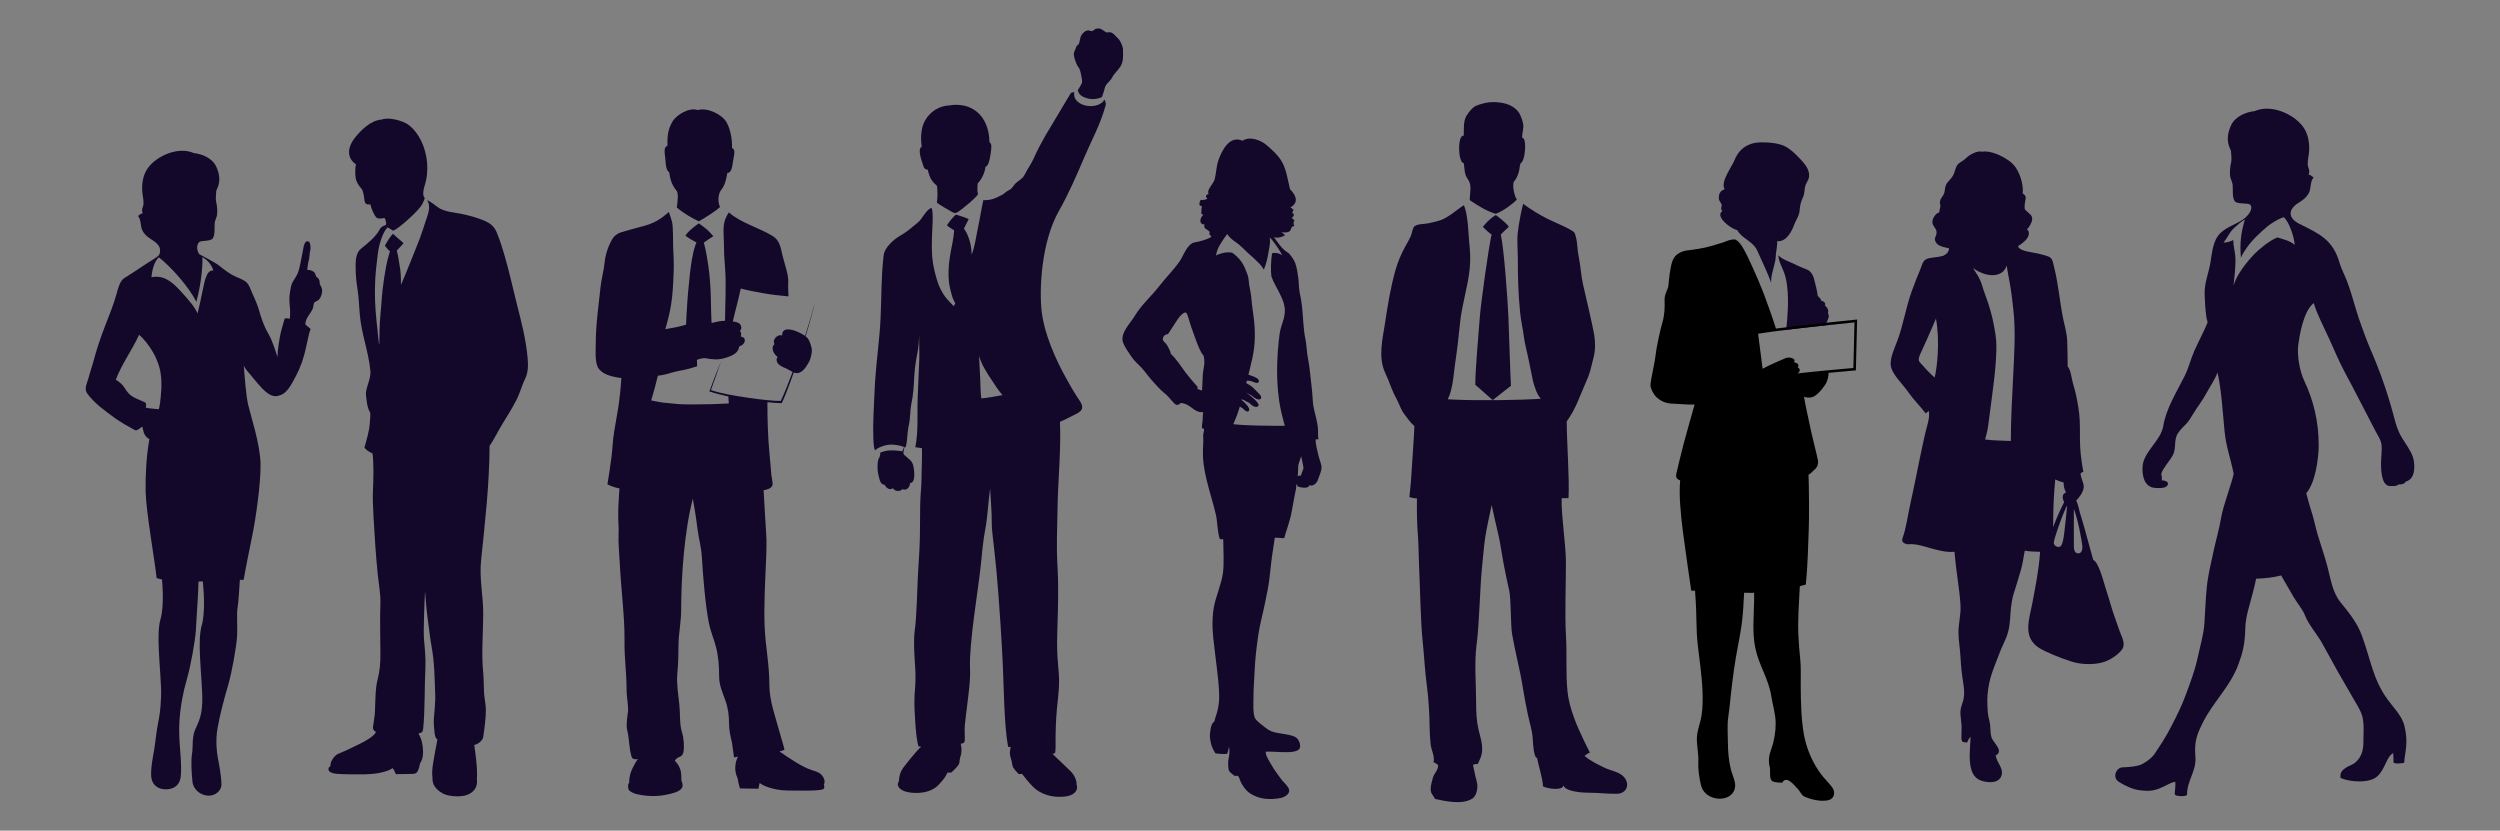
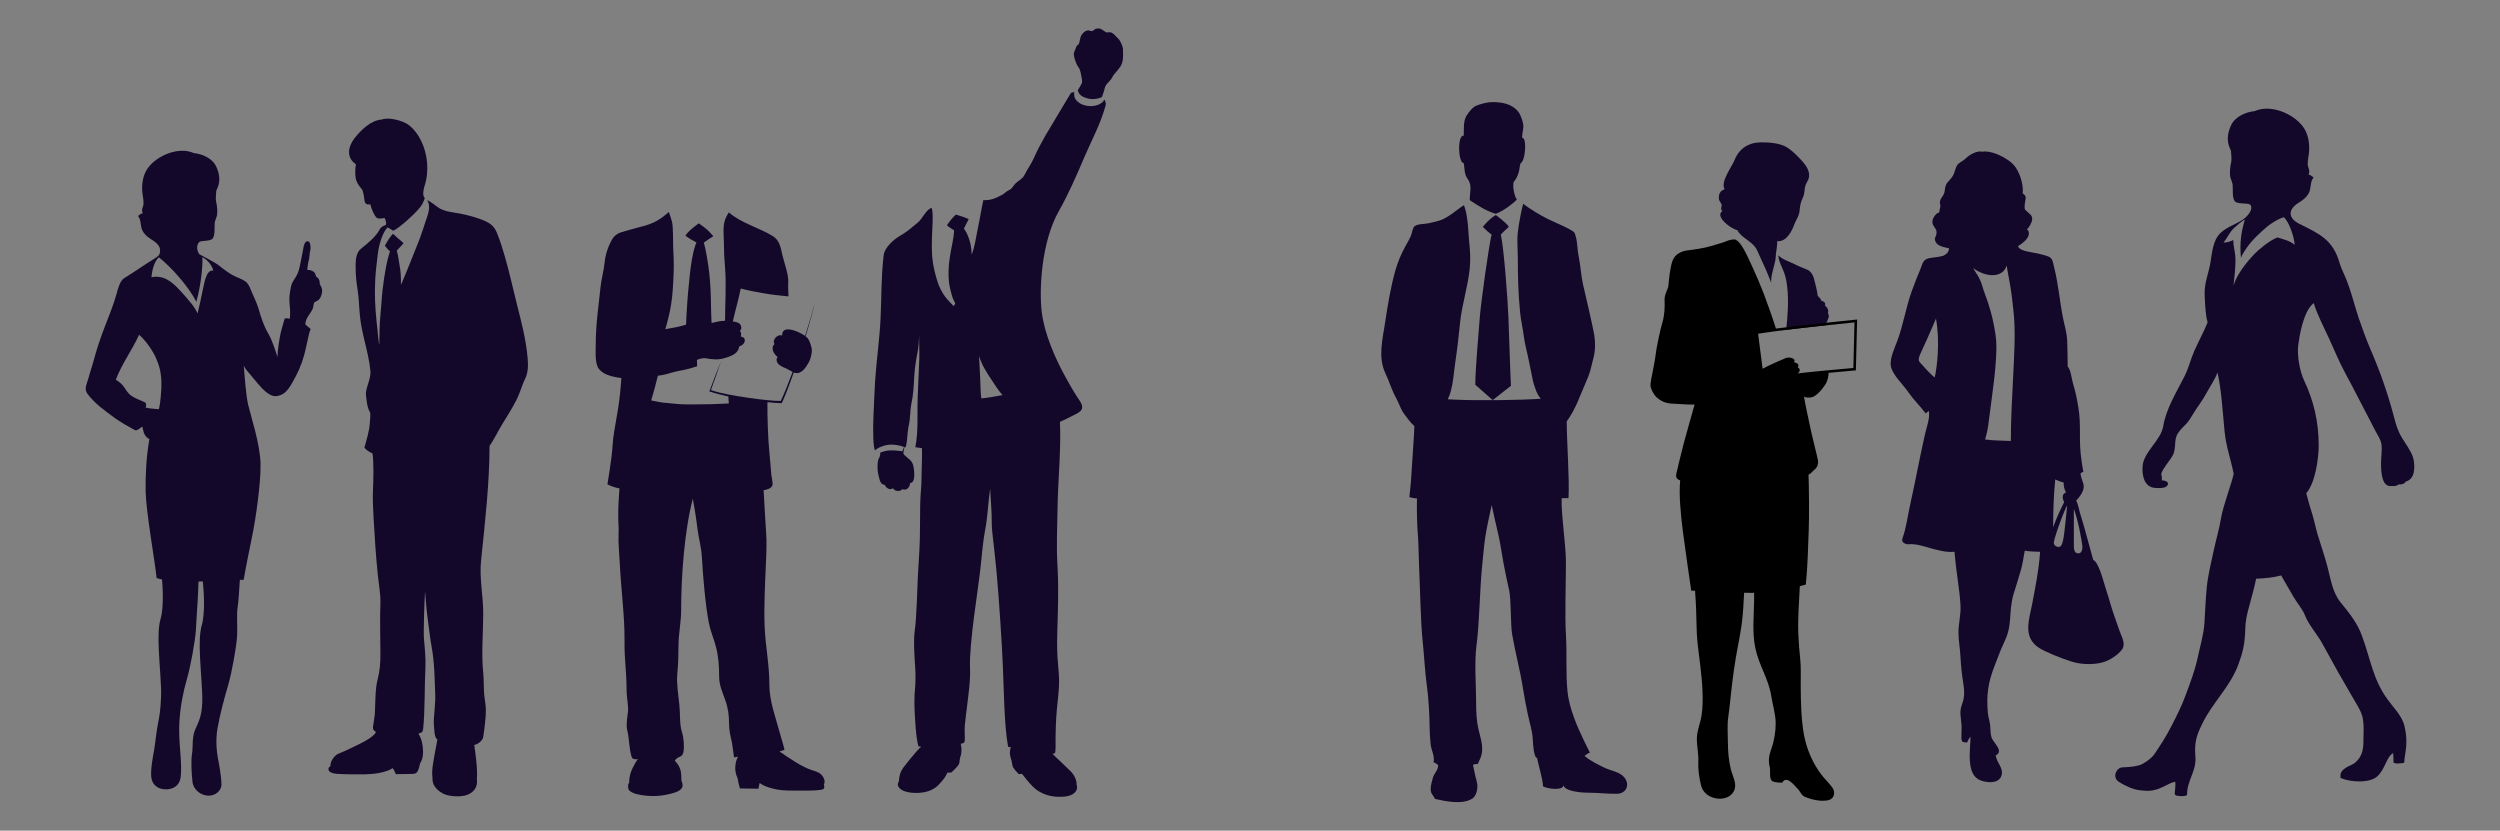
<svg xmlns="http://www.w3.org/2000/svg" id="Capa_1" x="0px" y="0px" viewBox="0 0 483.229 160.556" style="enable-background:new 0 0 483.229 160.556;" xml:space="preserve">
  <rect x="0" y="0" width="483.229" height="160.556" fill="#808080" stroke="none" />
  <style type="text/css">	.st0{fill:#14082A;}	.st1{fill:#F0F0F0;}</style>
  <g>
    <g>
      <path class="st0" d="M466.374,88.279c-0.442-1.252-1.402-2.512-2.115-3.693   c-0.816-1.347-1.148-2.565-1.532-4.034c-1.195-4.549-2.681-8.745-4.494-12.942   c-0.835-1.937-1.631-4.148-2.318-6.137c-0.647-1.878-1.68-6.044-2.785-8.373   c-0.235-0.493-0.751-1.712-0.894-2.227c-1.283-4.554-3.902-5.669-7.826-7.63   c-2.054-1.026-2.237-2.643-0.277-3.933c0.848-0.56,1.559-0.977,2.105-1.925   c0.551-0.958,0.229-2.286,0.961-3.075c-0.306-0.191-0.539-0.506-0.974-0.576   c0.387-0.876-0.157-1.189-0.162-2.047c-0.005-0.873,0.242-1.706,0.279-2.623   c0.064-1.596-0.22-3.213-1.154-4.521c-1.798-2.515-6.23-4.476-9.368-3.071   c-1.527,0.154-3.771,0.954-4.598,2.791c-0.823,1.835-0.803,3.318,0.005,4.871   c0.037,0.666,0.158,1.657,0.052,2.14c-0.171,0.785-0.311,1.725-0.227,2.622   c0.084,0.885,0.462,1.136,0.509,2.003c0.047,0.88-0.089,2.225,0.359,2.942   c0.444,0.718,2.634,0.315,3.03,0.746c0.676,0.74-0.445,2.064-0.944,2.489   c-1.456,1.239-3.361,1.588-4.811,2.964c-1.456,1.379-1.611,3.759-1.935,5.694   c-0.361,2.19-1.238,4.023-1.117,6.353c0.063,1.237,0.147,4.049,0.578,5.202   c-0.578,1.501-1.895,3.976-2.548,5.461c-0.723,1.645-1.123,3.382-1.922,4.975   c-1.517,3.021-3.581,6.302-4.108,9.621c-0.442,2.783-3.795,4.972-4,7.77   c-0.114,1.582,0.197,3.717,1.999,4.135c0.559,0.129,2.145,0.183,2.614-0.224   c0.766-0.667-0.027-1.188-0.899-1.17c0.052-0.414,0-0.777-0.106-1.27   c0.373-1.194,1.554-2.355,2.207-3.544c0.795-1.447,0.123-2.993,1.055-4.349   c0.604-0.878,0.958-1.094,1.657-1.863c0.446-0.493,0.834-1.143,1.157-1.682   c0.888-1.479,1.928-2.761,2.71-4.245c0.604-1.145,1.735-2.768,2.079-3.908   c0.743,3.044,1.057,8.17,1.366,11.285c0.317,3.209,1.169,5.273,1.772,8.317   c-0.509,2.219-2.056,6.225-2.416,8.42c-0.349,2.134-0.944,4.078-1.406,6.208   c-0.504,2.331-1.129,4.864-1.368,7.181c-0.241,2.37-0.312,4.633-0.465,7.008   c-0.149,2.295-0.835,4.473-1.32,6.763c-0.529,2.488-1.45,4.836-2.32,7.21   c-0.773,2.12-1.698,3.924-2.701,5.887c-1.046,2.044-2.078,3.642-3.339,5.511   c-0.42,0.624-1.316,1.346-2.369,1.917c-0.663,0.359-2.052,0.567-3.786,0.62   c-1.186,0.026-2.069,1.93-0.71,2.802c1.095,0.705,2.719,1.486,4.033,1.624   c1.355,0.14,1.991,0.217,3.225-0.14c0.597-0.174,1.501-0.609,1.972-0.845   c0.597-0.295,1.042-0.566,1.691-0.651c0.036,0.821-0.047,1.542-0.119,2.324   c-0.034,0.381,0.773,0.448,1.368,0.448c0.596,0,1.016-0.102,1.016-0.31   c0-2.737,1.843-4.546,1.614-7.281c-0.247-2.934,0.277-4.29,1.403-6.558   c2.041-4.105,5.31-6.978,6.911-11.319c0.863-2.347,1.268-3.983,1.33-7.004   c0.025-1.197,0.308-2.725,0.781-4.33c0.305-1.038,1.105-4.09,1.315-5.227   c1.893-0.053,3.366-0.259,4.839-0.622c0.429,0.794,1.211,2.071,2.421,4.193   c0.573,1.005,1.767,2.404,2.155,3.469c0.649,1.768,2.47,3.824,3.368,5.486   c2.147,3.959,3.845,6.969,6.135,10.87c0.652,1.112,1.505,2.424,1.715,3.692   c0.25,1.521,0.106,2.53,0.106,4.071c0,1.598-0.106,3.108-1.615,4.419   c-0.741,0.644-3.156,0.998-2.805,2.943c1.871,0.829,5.683,1.066,7.154-0.363   c1.556-1.511,1.684-3.685,3.017-4.454c0.029,0.457,0.066,1.169,0.066,1.756   c0,0.262,0.635,0.255,0.986,0.255c0.351,0,1.087-0.068,1.087-0.207   c-0.009-0.133,0.07-0.932,0.176-1.553c0.341-2.019,0.329-3.592-0.173-5.625   c-0.453-1.84-2.217-3.559-3.339-5.139c-2.742-3.862-3.145-7.559-4.882-12.271   c-0.819-2.226-2.269-4.142-4.095-6.36c-1.558-1.889-1.905-4.524-2.53-6.88   c-0.551-2.075-1.241-4.077-1.855-6.065c-0.342-1.103-0.71-2.878-1.048-3.99   c-0.311-1.02-0.685-2.121-1.193-4.159c1.742-1.911,2.403-6.739,2.403-9.247   c0-4.514-0.958-8.605-2.841-12.579c-0.833-1.759-1.38-4.905-1.105-6.885   c0.205-1.483,0.946-6.522,2.999-8.022c0.459,1.783,2.116,5.04,2.997,6.952   c1.031,2.239,1.913,4.435,3.087,6.592c1.99,3.659,3.849,7.429,5.819,11.152   c0.473,0.897,1.097,1.742,1.2,2.791c0.103,1.035-0.106,2.358-0.109,3.451   c-0.003,1.922,0.184,4.701,2.103,4.417c0.341,0.071,1.186-0.051,1.29-0.336   c0.262,0.13,1.183-0.027,1.37-0.518c0.314-0.052,0.84-0.309,1.182-0.827   C466.826,91.366,466.747,89.335,466.374,88.279z M440.21,45.892   c-1.616,0.608-3.724,2.465-4.367,3.121c-1.562,1.597-3.545,4.092-4.126,6.209   c0.066-0.931,0.523-3.863,0.341-5.819c-0.084-0.904-0.386-1.916-0.386-3.011   c-0.427,0.266-1.374,0.534-1.885,0.499c0.697-0.841,1.157-1.996,2.029-2.816   c0.604-0.566,1.42-1.256,2.108-1.675c-0.687,2.374-1.048,4.381-0.771,7.442   c0.25-0.687,0.766-1.419,1.117-1.936c0.527-0.778,1.255-1.595,1.927-2.253   c0.85-0.838,1.5-1.417,2.304-2.065c0.378-0.305,1.458-0.988,1.952-1.207   c0.089-0.04,0.629-0.319,0.995-0.4c0.939,0.842,1.923,3.472,2.108,5.346   C442.583,46.531,441.527,46.312,440.21,45.892z" />
      <path class="st0" d="M409.705,121.98c-0.552-1.594-1.128-3.132-1.619-4.74   c-0.385-1.26-0.744-2.583-1.164-3.809c-0.32-0.93-1.225-4.733-2.32-5.208   c-0.743-2.636-2.064-7.619-2.389-8.51c-0.321-0.889-0.45-2.095-0.902-2.952   c0.548-0.541,1.38-1.623,1.455-2.577c0.075-0.891-0.659-1.819-0.599-2.743   c0.24-0.046,0.337-0.237,0.53-0.237c-0.29-1.524-0.542-3.331-0.618-4.828   c-0.087-1.742-0.001-3.484-0.092-5.235c-0.081-1.566-0.36-3.161-0.679-4.666   c-0.186-0.88-0.413-1.631-0.651-2.478c-0.184-0.653-0.444-2.718-0.993-3.144   c0-1.427-0.042-3.659-0.096-5.055c-0.052-1.346-0.501-2.849-0.774-4.184   c-0.67-3.266-0.909-6.659-1.742-9.914c-0.16-0.619-0.254-1.55-0.752-1.919   c-0.471-0.348-1.642-0.567-2.246-0.743c-0.808-0.238-3.828-0.424-3.974-1.472   c1.107-0.686,2.58-1.827,1.92-3.078c-0.093-0.045-0.151-0.046-0.235-0.11   c0.46-0.45,0.958-1.284,1.028-1.905c0.099-0.898-0.539-1.113-1.046-1.645   c-0.469-0.492-0.328-0.16-0.413-0.834c-0.019-0.156,0.074-0.802,0.095-0.952   c0.101-0.705,0.363-1.178-0.465-1.644c0.229-1.737-0.635-4.329-1.757-5.548   c-0.618-0.674-1.418-1.156-2.202-1.588c-0.889-0.489-2.686-1.174-3.848-0.935   c-0.823-0.238-2.306,0.393-3.24,1.33c-0.507,0.508-1.281,0.741-1.649,1.337   c-0.331,0.534-0.446,1.406-0.775,1.952c-0.352,0.588-0.616,0.781-1.091,1.357   c-0.464,0.564-0.415,1.188-0.555,1.833c-0.166,0.773-0.728,1.047-0.871,1.81   c-0.059,0.319,0.092,0.603,0.077,0.931c-0.02,0.348-0.215,0.738-0.188,1.148   c-0.68,0.195-1.272,1.058-1.346,1.73c-0.102,0.937,0.781,1.292,0.803,2.099   c0.027,0.965-0.719,1.147-0.049,2.114c0.471,0.681,1.709,0.862,2.448,1.026   c0,0.761-0.582,1.189-1.067,1.428c-0.776,0.238-1.733,0.338-2.127,0.376   c-0.327,0.032-0.977,0.168-1.233,0.317c-0.712,0.414-0.784,1.156-1.09,1.881   c-0.594,1.416-1.149,2.821-1.671,4.261c-1.148,3.154-1.614,6.457-2.806,9.644   c-0.492,1.315-1.521,3.45-1.236,4.902c0.329,1.677,2.178,3.285,3.435,5.096   c0.965,1.384,1.986,2.334,3.291,4c0.243-0.202,0.349-0.291,0.611-0.468   c0.242,1.475-0.432,3.072-0.734,4.467c-0.321,1.485-0.675,3.03-0.986,4.572   c-0.634,3.15-1.27,6.259-1.942,9.327c-0.454,2.062-0.74,4.354-1.448,6.293   c-0.29,0.793,0.677,1.174,1.258,1.11c1.297-0.142,3.103,0.463,4.02,0.721   c1.477,0.413,3.212,0.9,4.789,0.738c0.16,1.971,0.511,4.647,0.676,5.812   c0.212,1.502,0.401,3.013,0.485,4.571c0.098,1.791-0.391,3.425-0.391,5.165   c-0.005,1.604,0.292,2.93,0.396,4.837c0.084,1.596,0.224,3.104,0.479,4.665   c0.255,1.562,0.4,2.86-0.173,4.381c-0.588,1.562-0.22,2.455-0.117,4.022   c0.049,0.773-0.026,1.57-0.021,2.338c0.007,1.08,0.239,0.997,1.109,1.069   c0.195-0.457,0.317-0.753,0.658-1.11c-0.039,2.527-0.921,7.384,1.936,8.443   c1.128,0.419,3.198,0.681,3.916-0.619c0.603-1.09-0.121-2.12-0.629-3.118   c-0.102-0.198-0.266-0.619-0.373-1.094c1.703-0.784-0.444-2.451-0.786-3.458   c-0.242-0.714-0.195-1.626-0.272-2.4c-0.081-0.806-0.351-1.456-0.43-2.262   c-0.335-3.425,0.02-5.992,1.301-9.215c0.614-1.543,1.065-2.93,1.795-4.423   c0.712-1.465,1.079-2.849,1.18-4.462c0.091-1.469,0.197-3.424,0.714-5.074   c0.499-1.594,0.939-2.998,1.356-4.446c0.363-1.259,0.453-2.095,0.774-3.841   c0.904,0.192,2.194,0.192,2.969,0.221c-0.259,3.62-0.872,6.542-1.485,9.843   c-0.563,3.045-1.969,6.542,1.167,8.655c1.232,0.832,4.334,2.076,6.464,2.743   c2.129,0.666,4.502,0.523,5.905,0.141c1.402-0.379,2.953-1.428,3.729-2.424   C410.987,124.512,410.088,123.082,409.705,121.98z M373.965,72.952   c-0.63-0.381-2.567-2.571-2.905-2.953c-0.339-0.381-0.131-1.029,0.096-1.524   c0.484-1.047,2.325-5.096,3.049-6.905C375.03,66.046,374.4,71.095,373.965,72.952z    M389.113,73c-0.205,4.222-0.435,7.953-0.435,12.239   c-1.646-0.096-3.049-0.048-4.984-0.286c0.385-1.334,0.574-2.223,0.707-3.429   c0.178-1.573,0.402-2.924,0.581-4.445c0.259-2.175,0.551-3.986,0.743-6.556   c0.16-2.129,0.289-3.94-0.047-6.095c-0.389-2.477-0.784-3.983-1.405-5.905   c-0.369-1.144-0.784-2.071-1.113-3.238c-0.484-1.715-1.422-2.777-1.776-3.477   c2.434,1.829,5.738,2.01,6.497-0.496c0.162,1.219,0.495,2.811,0.699,4.021   c0.291,1.714,0.413,3.09,0.582,4.524   C389.647,64,389.322,68.704,389.113,73z M397.26,92.679   c0.48,0.194,1.062,0.471,1.616,0.573c0.013,0.761,0.126,1.28,0.462,1.947   c-0.87,0.288-0.7,1.223-0.351,1.85c-0.437,0.858-1.549,3.144-2.13,4.857   C396.857,98.79,396.959,95.702,397.26,92.679z M398.889,103.842   c-0.193,1.239-0.451,1.841-0.905,1.873c-0.49,0.035-0.998-0.333-0.998-0.761   c0-0.429,0.257-1.191,0.549-2.096c0.388-1.208,1.452-4.16,2.033-5.175   C399.471,98.778,399.056,102.79,398.889,103.842z M401.601,106.955   c-0.776-0.097-0.744-1.112-0.744-1.811v-6.794   c0.937,2.571,1.487,6.063,1.614,6.952   C402.6,106.193,402.376,107.05,401.601,106.955z" />
-       <path class="st0" d="M130.81,40.093c0.194-1.164,0.346-2.758-0.01-3.185   c-0.957-1.141-1.282-2.318-1.452-3.626c-0.531-0.285-0.673-1.262-0.725-2.376   c-0.036-0.814-0.515-2.492,0.387-2.71c-0.049-1.783,0.09-3.199,0.954-4.671   c0.822-1.402,3.334-2.83,4.903-2.249c1.787-0.543,4.601,0.753,5.535,2.309   c0.506,0.841,0.751,1.82,0.931,2.764c0.12,0.638,0.18,1.407,0.155,2.262   c0.29,0.095,0.459,0.357,0.459,0.833c0,0.381-0.17,1.161-0.29,1.949   c-0.158,1.05-0.346,2.089-1.062,2.02c-0.243,1.259-0.416,2.293-1.181,3.274   c-0.581,0.746-0.753,2.171-0.245,3.335c-1.063,0.951-3.068,2.187-4.107,2.757   C133.926,42.258,132.042,41.187,130.81,40.093" />
      <path class="st0" d="M159.335,151.415c0.181-0.547-0.156-1.221-0.501-1.609   c-0.629-0.701-1.837-0.856-2.662-1.229c-1.028-0.465-1.914-0.948-2.813-1.539   c-0.404-0.265-0.879-0.542-1.314-0.842c-0.407-0.281-0.893-0.647-1.382-0.944   c0.404-0.101,0.674-0.2,0.977-0.332c-0.11-0.579-0.816-2.883-0.937-3.343   c-0.808-3.046-2.003-6.04-1.993-9.349c0.009-3.652-0.745-7.328-0.91-11.036   c-0.156-3.532,0.067-8.318,0.236-11.999c0.08-1.744,0.207-4.522,0.046-6.271   c-0.06-0.647-0.315-5.293-0.482-8.177c0.681-0.08,1.544-0.359,1.722-0.994   c0.1-0.355-0.19-1.534-0.23-1.989c-0.124-1.437-0.236-2.933-0.381-4.373   c-0.273-2.688-0.392-6.825-0.373-9.648c0.884,0.091,2.024,0.191,2.774,0.191   c0.667-1.441,1.484-3.578,2.31-5.932c0.078,0.035,0.151,0.064,0.206,0.077   c1.297,0.299,2.131-0.995,2.787-2.187c0.271-0.491,0.505-1.615,0.513-2.119   c0.009-0.659-0.435-1.923-0.807-2.387c-0.092-0.115-0.235-0.243-0.407-0.376   c0.883-2.878,1.576-5.39,1.818-6.641c-0.025,0.114-0.057,0.247-0.09,0.38   c-0.288,1.189-0.857,3.125-1.568,5.354c-0.087,0.273-0.175,0.548-0.266,0.829   c-1.383-1.005-4.537-2.209-4.417-0.085c-0.932-0.34-2.001,0.893-1.48,1.665   c-0.074,0.051-0.134,0.112-0.184,0.178c-0.188,0.252-0.215,0.601-0.153,0.927   c0.047,0.248,0.145,0.482,0.261,0.651c0.186,0.269,0.335,0.476,0.679,0.766   c0.004,0.003,0.006,0.006,0.01,0.009l0,0c0,0,0,0,0,0   c-0.218,0.17-0.281,0.424-0.15,0.849c0.21,0.683,1.13,1.053,1.696,1.29   c0.024,0.01,0.052,0.022,0.075,0.031c0.015,0.006,0.034,0.017,0.049,0.024   c0.274,0.123,0.651,0.348,0.993,0.539c0.073,0.041,0.147,0.083,0.215,0.118   v0c0,0,0,0,0,0   c-0.819,2.22-1.623,4.229-2.283,5.602c-0.876,0-1.673-0.05-2.582-0.15   c-1.852-0.166-5.12-0.63-7.545-1.093c-1.077-0.211-2.012-0.41-3.375-0.845   c0-0,0-0,0-0c-0,0-0-0-0-0   c0.327-0.909,0.672-1.874,1.023-2.87c0.315-0.895,0.633-1.814,0.946-2.745   c-0.784,1.957-1.651,4.136-2.271,5.862c1.106,0.377,2.23,0.664,3.191,0.876   c0.163,0.036,0.333,0.075,0.485,0.106c0,0,0,0,0,0   c0,0,0,0,0,0c0.007,0.475,0.055,0.851,0.088,1.354   c-2.492,0.129-4.321,0.175-6.989,0.183c-1.279,0.005-2.156-0.004-3.444-0.132   c-0.051-0.005-0.119-0.012-0.175-0.017c-0.552-0.055-1.307-0.127-1.87-0.182   c-0.085-0.008-0.181-0.018-0.254-0.025c-0.083-0.008-0.181-0.024-0.274-0.037   c-0.566-0.079-1.29-0.236-2-0.385c0-0,0-0,0-0.001l0,0   c0.022-0.075,0.045-0.154,0.067-0.23c0.45-1.526,0.901-3.154,1.221-4.541   c0.953-0.117,1.454-0.219,2.753-0.621c0.228-0.071,0.482-0.125,0.731-0.182   c0.268-0.061,0.523-0.119,0.793-0.169c0.219-0.041,0.443-0.084,0.649-0.121   c0.076-0.014,0.172-0.037,0.256-0.055c0.747-0.158,1.769-0.452,2.405-0.675   c-0.001-0.038-0.001-0.071-0.002-0.108c-0.008-0.34,0.006-0.628-0.028-1.007   c-0.004-0.04-0.005-0.074-0.01-0.116c0.256-0.112,0.51-0.191,0.763-0.25   c0.398-0.094,0.795-0.112,1.196-0.033c0.065,0.013,0.128,0.014,0.193,0.032   c0.128,0.035,0.275,0.057,0.427,0.074c0.329,0.037,0.687,0.047,0.963,0.073   c0.17,0.018,0.427,0.002,0.689-0.027c0.321-0.035,0.653-0.091,0.859-0.147   c0.757-0.203,1.726-0.485,2.373-1.024c0.291-0.243,0.504-0.546,0.616-0.91   c0.037-0.121,0.075-0.241,0.085-0.377c0.643-0.222,1.161-0.671,1.086-1.318   c-0.047-0.399-0.449-0.548-0.775-0.612c0.09-0.283,0.169-0.78-0.191-1.11   c0.428-0.239,0.346-0.859,0.108-1.21c-0.152-0.226-0.389-0.348-0.638-0.428   c-0.281-0.09-0.579-0.125-0.802-0.169c0-0,0-0,0-0   c-0,0-0-0-0-0c0.059-0.337,0.232-1.039,0.441-1.868   c0.378-1.498,0.878-3.414,1.066-4.409c0.005-0.027,0.012-0.059,0.016-0.085   h0c0-0,0-0,0-0.001   c0.557,0.161,1.229,0.309,1.905,0.447c0.755,0.153,1.515,0.293,2.137,0.415   c0.65,0.128,1.716,0.278,2.787,0.408c0.87,0.105,1.742,0.198,2.399,0.254   c-0.003,0.082-0.05-1.296-0.066-1.625c-0.03-0.591,0.057-1.198-0.001-1.788   c-0.147-1.504-0.755-3.087-1.111-4.572c-0.346-1.443-0.497-2.815-1.841-3.66   c-2.516-1.582-6.18-2.534-8.516-4.593c-0.203,0.323-0.414,0.667-0.631,1.169   c-0.607,1.392-0.332,3.347-0.329,4.501c0.002,1.663,0.079,3.322,0.224,4.968   c0.282,3.205,0.003,7.261,0.003,10.315c-0,0-0,0-0,0   c0,0,0,0,0,0c-0.883,0-1.701,0.195-2.602,0.423   c-0.049-1.119-0.089-2.019-0.101-2.983c-0.03-2.415-0.089-4.117-0.328-6.512   c-0.203-2.013-0.783-5.195-1.07-6.039c0-0,0-0,0-0   v-0c0.062-0.046,0.143-0.102,0.216-0.154   c0.484-0.345,1.166-0.798,1.619-1.072c-0.126-0.148-0.25-0.29-0.371-0.427   c-0.299-0.337-0.578-0.633-0.807-0.831c-0.556-0.482-0.927-0.746-1.634-1.243   c-0.59,0.414-0.961,0.729-1.432,1.128c-0.494,0.415-0.859,0.811-1.146,1.258   c0.809,0.596,1.362,0.921,2.13,1.304c-0.072,0.166-0.139,0.35-0.205,0.54   c-0.01,0.03-0.022,0.055-0.033,0.086c-0.526,1.568-0.859,3.841-1.059,5.8   c-0.23,2.26-0.404,3.852-0.555,6.537c-0.034,0.605-0.127,1.913-0.152,2.933   c-1.263,0.391-2.623,0.65-3.742,0.825c-0.09,0.014-0.189,0.032-0.275,0.045   c0.202-0.572,0.368-1.319,0.506-1.84c0.86-3.232,0.977-5.84,1.111-9.096   c0.07-1.664-0.016-3.396-0.101-5.072c-0.043-0.832,0.05-3.753-0.227-4.772   c-0.168-0.615-0.329-1.192-0.607-1.864c-1.388,1.243-2.659,2.056-4.436,2.585   c-1.361,0.405-3.453,0.903-4.968,1.4c-0.545,0.18-1.171,0.672-1.448,1.127   c-0.808,1.325-1.393,2.995-1.549,4.606c-0.164,1.694-0.632,3.14-0.808,4.872   c-0.361,3.543-0.918,7.205-0.909,10.836c0.003,1.453-0.241,3.786,0.608,4.896   c0.754,0.984,2.187,1.5,4.342,1.765c-0.101,1.757-0.409,4.537-0.629,5.866   c-0.246,1.496-0.49,2.983-0.764,4.495c-0.295,1.632-0.302,3.307-0.527,4.944   c-0.231,1.678-0.472,3.551-0.775,5.241c0.746,0.404,1.483,0.63,2.324,0.795   c-0.101,1.425-0.277,3.776-0.236,5.699c0.034,1.592,0.116,1.999,0.068,2.951   c-0.096,1.859,0.149,4.089,0.235,5.948c0.206,4.396,0.956,10.288,0.91,14.663   c-0.043,4.104,0.403,5.862,0.404,9.976c0,0.94,0.379,2.977,0.269,3.876   c-0.107,0.885-0.406,2.669-0.151,3.625c0.398,1.485,0.353,3.633,0.858,5.157   c0.179,0.538,0.809,0.465,1.247,0.456c-0.414,0.329-0.733,1.094-1.086,1.765   c-0.333,0.632-0.507,1.293-0.606,2.064c-0.028,0.214-0.042,0.466-0.04,0.731   c-0.292,0.323-0.215,0.823-0.14,1.182c0.102,0.485,1.14,0.891,1.594,0.996   c2.628,0.596,4.9,0.471,7.376-0.3c0.546-0.17,1.453-0.615,1.49-1.258   c0.013-0.236,0.026-0.573-0.206-0.975c-0.016-0.451-0.039-0.917-0.047-1.196   c-0.025-0.97-0.48-2.014-1.238-2.71c0.513-0.971,1.377-0.518,1.643-1.6   c0.243-0.988,0.074-2.88-0.225-3.81c-0.548-1.702-0.347-3.55-0.533-5.354   c-0.178-1.739-0.578-4.205-0.405-5.996c0.166-1.696,0.238-3.99,0.237-5.767   c-0.003-1.752,0.508-4.605,0.505-6.363c-0.008-6.716,0.621-15.499,2.257-21.772   c0.573,3.049,0.833,5.353,0.938,6.103c0.242,1.73,0.718,3.416,0.813,5.164   c0.196,3.576,0.681,9.393,1.37,12.834c0.319,1.591,0.965,3.026,1.358,4.559   c0.484,1.89,0.612,3.7,0.607,5.674c-0.006,1.726,0.653,3.078,1.212,4.67   c0.556,1.579,0.703,2.923,0.707,4.574c0.004,1.083,0.252,2.264,0.502,3.28   c0.155,0.618,0.306,2.271,0.458,3.13c0.219-0.033,0.506-0.048,0.775-0.115   c-0.602,1.005-0.778,2.817-0.09,4.126c0.12,0.727,0.274,1.425,0.457,2.004   c1.308,0.034,2.294,0.05,3.591,0.05c0.034-0.297,0.118-0.746,0.215-1.104   c0.79,0.579,1.681,0.866,2.647,1.104c1.011,0.249,1.786,0.32,2.864,0.348   c1.094,0.028,2.207,0.019,3.3,0.016c0.903-0.003,2.778,0.017,3.486-0.282   c0.208-0.087,0.201-0.397,0.218-0.612   C159.184,151.795,159.28,151.586,159.335,151.415z" />
      <path class="st0" d="M101.965,68.969c-0.338-3.478-1.152-6.628-2.018-10.029   c-0.807-3.167-1.478-6.329-2.387-9.449c-0.453-1.555-0.896-2.973-1.507-4.48   c-0.618-1.528-1.599-2.057-3.154-2.641c-1.692-0.634-3.616-1.058-5.385-1.325   c-0.86-0.13-1.685-0.319-2.441-0.708c-0.619-0.321-1.906-1.517-2.525-1.627   l0,0c0.92,1.234,0,3.132-0.383,4.362   c-0.093,0.298-0.184,0.584-0.276,0.869c-0.204,0.63-0.414,1.246-0.657,1.903   c-0.135,0.365-0.279,0.742-0.44,1.146c-1.099,2.748-2.159,5.469-3.294,8.088   c0-0.001,0-0.001,0-0.002c-0,0-0,0.001-0,0.001   c0.024-1.432-0.024-2.479-0.266-3.814c-0.079-0.436-0.141-0.869-0.212-1.304   c-0.082-0.499-0.177-1.002-0.331-1.52c0.306-0.351,0.883-0.895,1.325-1.43   c-0.143-0.131-0.297-0.267-0.456-0.406c-0.519-0.454-1.1-0.944-1.607-1.423   c-0.655,0.735-1.011,1.337-1.555,2.307c0.23,0.275,0.464,0.63,0.724,0.876   c0.087,0.082,0.176,0.151,0.269,0.201v0   c0,0,0,0,0,0c-0.066,0.195-0.128,0.396-0.188,0.597   c-0.234,0.779-0.423,1.578-0.551,2.235c-0.292,1.503-0.569,3.35-0.73,4.881   c-0.036,0.334-0.064,0.656-0.091,0.977c-0.104,1.23-0.166,2.389-0.3,3.671   c-0.181,1.72-0.17,3.845-0.221,5.733c-0-0-0-0.001-0-0.002   c0,0.001-0,0.002-0,0.002c-0.141-0.495-0.257-2.064-0.315-2.574   c-0.074-0.665-0.139-1.28-0.199-1.877c-0.292-2.891-0.414-5.145-0.263-8.202   c0.057-1.159,0.186-2.302,0.32-3.428c0.059-0.496,0.118-0.997,0.173-1.48   c0.206-1.802,0.989-4.344,1.914-5.154c0.235,0.133,0.553,0.372,1.075,0.659   c0.357-0.175,0.762-0.453,1.128-0.727c0.365-0.274,0.69-0.543,0.885-0.702   c0.008-0.007,0.031-0.026,0.041-0.035c0.469-0.386,2.854-2.461,3.515-3.612   c0.057-0.1,0.11-0.206,0.161-0.312c0.13-0.266,0.234-0.519,0.294-0.705   c0.009-0.028,0.025-0.066,0.031-0.09c0-0.001,0-0.001,0-0.002   c0.022-0.081,0.031-0.138,0.023-0.159c-0.456-0.455-0.27-1.557-0.022-2.328   c0.965-3.012,0.519-6.215-0.609-8.605c-0.562-1.19-1.464-2.433-2.52-3.21   c-1.077-0.792-3.832-1.54-5.155-1.001c-2.096,0.104-4.076,2.092-5.256,3.605   c-1.271,1.632-1.642,3.744,0.271,5.038c-0.171,0.85-0.161,1.775-0.059,2.588   c0.094,0.743,0.541,1.474,1.158,2.171c0.344,0.388,0.447,1.454,0.553,2.209   c0.102,0.727,0.437,0.858,1.155,0.781c0.103,0.759,0.842,2.393,1.259,2.613   c0.461,0.242,0.93,0.088,1.461,0.017c0.196,0.308,0.31,0.797,0.31,1.012   c0.025,0.251-0.075,0.401-0.382,0.464c-0.184,0.038-0.675,0.364-0.828,0.665   c-0.785,1.542-2.343,2.732-3.703,3.844c-0.815,0.665-0.985,2-0.985,3.108   c0,2.006,0.118,3.096,0.385,4.802c0.269,1.722,0.276,3.35,0.454,5.11   c0.357,3.557,1.672,6.95,2.015,10.513c0.165,1.718-1.034,3.331-0.842,4.842   c0.105,0.832,0.231,2.446,0.808,3.248c0.062,0.886-0.022,0.974-0.062,1.862   c-0.075,1.663-0.648,3.396-1.059,4.924c0.408,0.502,0.826,0.773,1.563,1.105   c0.271,1.77,0.178,5.253,0.102,6.784c-0.09,1.854-0.004,3.729,0.102,5.617   c0.208,3.678,0.443,7.374,0.816,11.036c0.179,1.763,0.585,3.986,0.51,5.511   c-0.127,2.583,0,7.334,0,9.826c0,1.792-0.106,3.238-0.535,4.917   c-0.427,1.671-0.394,3.187-0.482,4.992c-0.041,0.822-0.006,1.038-0.079,1.865   c-0.034,0.391-0.276,1.92-0.339,2.332c-0.061,0.399,0.131,0.758,0.564,0.936   c-0.157,0.772-2.242,1.91-3.054,2.297c-1.541,0.733-2.407,1.213-4.21,1.947   c-0.745,0.303-1.601,1.506-1.519,2.366c-0.183,0.15-0.373,0.269-0.389,0.553   c-0.063,0.629,0.836,0.909,1.634,0.965c1.656,0.112,3.924,0.112,5.517,0.087   c1.568-0.023,3.893-0.298,5.287-1.191c0.279,0.452,0.407,0.705,0.586,1.156   c0.622-0.019,2.644,0.007,3.337-0.047c0.876-0.066,1.002-0.556,1.362-2.046   c0.616-0.909,0.638-2.122,0.487-3.309c-0.156-1.22-0.411-1.691-0.767-2.34   c-0.008-0.047-0.001-0.091,0.022-0.134c0.591-0.127,0.77-0.228,0.847-0.935   c0.346-3.171,0.26-8.456,0.429-11.766c0.09-1.783-0.112-3.738-0.273-5.483   c-0.136-1.481,0.102-7.622,0.204-9.295c0.086,0.817,0.17,2.374,0.272,3.245   c0.086,0.734,0.164,1.641,0.275,2.374c0.244,1.605,0.388,3.279,0.687,4.894   c0.603,3.239,0.619,6.333,0.737,9.644c0.034,0.939-0.081,1.868-0.125,2.812   c-0.037,0.796-0.219,1.981-0.147,2.739c0.094,0.996,0.102,2.776,0.679,2.875   c-0.079,0.806-0.331,1.755-0.458,2.558c-0.255,1.615-0.686,3.349-0.486,4.874   c-0.075,1.314,0.599,2.293,2.006,3.082c1.076,0.603,3.58,0.769,4.846,0.214   c1.288-0.563,1.905-1.553,1.738-2.941c0.029-0.373,0.034-0.754,0.034-1.134   c0-1.59-0.306-3.844-0.544-5.517c0.781-0.166,1.625-0.854,1.733-1.536   c0.238-1.504,0.51-3.81,0.51-5.043c0-0.804-0.101-1.59-0.227-2.399   c-0.252-1.625-0.114-3.38-0.282-4.992c-0.391-3.741,0-7.647,0-11.434   c0-3.539-0.781-6.785-0.411-10.331c0.725-6.921,1.633-14.972,1.633-22.062   c0.85-1.204,1.813-3.202,2.583-4.413c0.9-1.418,1.978-3.206,2.718-4.68   c0.531-1.06,1.08-2.929,1.597-3.946   C102.168,71.889,102.088,70.234,101.965,68.969z" />
      <path class="st0" d="M61.801,54.897c0.017-0.278-0.044-0.751-0.203-0.981   c-0.127-0.183-0.324-0.362-0.511-0.491c-0.162-0.54-0.183-0.753-0.648-1.014   c-0.401-0.224-0.748-0.228-1.064-0.262c0.05-0.392,0.149-0.98,0.216-1.487   c0.132-0.376,0.282-1.275,0.266-1.75c0.216-0.671,0.206-1.338,0.05-1.897   c-0.1-0.359-0.51-0.498-0.749-0.293c-0.427,0.366-0.484,1.071-0.58,1.569   c-0.102,0.526-0.186,1.04-0.305,1.57c-0.231,1.027-0.36,2.129-0.777,3.074   c-0.374,0.848-1.005,1.431-1.218,2.353c-0.243,1.058-0.426,2.203-0.315,3.323   c0.062,0.642,0.204,1.707,0.051,3.023c-0.296-0.115-0.611-0.164-0.994-0.049   c-0.172,0.646-0.675,2.286-0.803,2.927c-0.278,1.398-0.527,2.994-0.596,4.494   c-0.296-0.994-0.469-1.48-0.682-2.073c-0.308-0.863-0.63-1.683-1.1-2.483   c-0.829-1.417-1.359-3.014-1.805-4.581c-0.311-1.09-0.795-2.114-1.255-3.145   c-0.345-0.77-0.646-1.866-1.393-2.365c-0.78-0.522-1.785-0.806-2.606-1.276   c-0.514-0.295-1.836-1.235-2.396-1.717c-0.644-0.556-2.872-1.668-3.902-2.258   c-0.333-0.555-0.639-1.587,0-2.289c0.373-0.41,2.247-0.095,2.669-0.775   c0.424-0.681,0.294-1.955,0.34-2.79c0.043-0.822,0.401-1.058,0.481-1.897   c0.081-0.85-0.052-1.742-0.215-2.485c-0.1-0.457,0.015-1.396,0.05-2.028   c0.765-1.472,0.786-2.878,0.004-4.615c-0.784-1.743-2.911-2.501-4.359-2.644   c-2.972-1.334-7.173,0.525-8.877,2.909c-0.886,1.24-1.154,2.773-1.094,4.285   c0.036,0.867,0.27,1.659,0.266,2.486c-0.005,0.812-0.52,1.11-0.154,1.941   c-0.411,0.066-0.632,0.363-0.923,0.545c0.694,0.748,0.388,2.006,0.912,2.914   c0.516,0.898,1.189,1.296,1.994,1.825c1.281,0.844,1.594,1.638,1.229,2.685   c-0.152,0.434-1.793,1.297-3.058,2.159c-0.865,0.589-2.91,1.935-3.724,2.42   c-0.853,0.51-1.223,2.066-1.501,3.071c-0.602,2.18-1.524,4.376-2.341,6.512   c-0.833,2.177-1.525,4.269-2.112,6.475c-0.279,1.052-0.667,2.104-0.929,3.137   c-0.274,1.081-0.973,2.147-0.266,3.124c1.394,1.93,3.497,3.385,5.421,4.801   c0.944,0.694,2.625,1.627,3.689,2.217c0.389,0.215,0.731-0.021,1.495-0.647   c0.234,0.483,0.13,1.775,1.396,2.446c-0.598,3.27-0.781,7.085-0.73,10.041   c0.067,3.924,1.795,13.537,2.127,16.808c0.345,0.11,0.694,0.198,1.045,0.277   c0.312,3.543,0.102,6.273-0.251,7.491c-0.427,1.471-0.509,3.238-0.367,6.279   c0.143,3.042,0.505,6.768,0.433,8.731c-0.104,2.846-0.298,3.786-0.601,5.348   c-0.331,1.718-0.521,3.827-0.744,5.102c-0.224,1.275-0.72,3.802-0.548,5.275   c0.172,1.469,1.277,2.329,2.823,2.329c1.3,0,2.628-0.589,2.862-2.404   c0.123-0.95,0.09-2.431-0.022-4.071c-0.137-1.987-0.372-4.072-0.224-6.623   c0.162-2.787,0.705-5.69,1.452-8.241c0.746-2.55,1.584-7.358,1.721-9.321   c0.137-1.961,0.222-4.19,0.338-5.576c0.087-1.034,0.127-2.505,0.17-3.922   c0.265-0.01,0.544-0.02,0.835-0.033c0.428,3.961,0.214,7.039-0.167,8.354   c-0.426,1.471-0.51,3.238-0.368,6.279c0.142,3.042,0.506,6.768,0.433,8.733   c-0.103,2.845-0.77,3.874-1.396,5.346c-0.627,1.471-0.363,3.385-0.588,4.661   c-0.224,1.275-0.074,3.924,0.098,5.396c0.172,1.472,1.596,2.65,3.141,2.65   c1.301,0,2.462-0.983,2.459-2.159c-0.002-0.956-0.26-2.931-0.587-4.538   c-0.381-1.865-0.571-4.128-0.162-6.42c0.492-2.756,1.287-5.672,2.034-8.224   c0.746-2.55,1.584-7.358,1.721-9.322c0.138-1.96-0.118-4.267,0.107-5.64   c0.181-1.105,0.322-3.534,0.441-5.414c0.309-0.008,0.567-0.015,0.742-0.015   c0.199-1.309,1.064-5.69,1.662-8.569c0.599-2.877,1.662-9.941,1.596-13.801   c-0.066-3.858-1.928-9.419-2.393-11.446c-0.466-2.028-0.665-5.56-0.864-7.654   c0.237,0.712,0.907,1.367,1.3,1.828c0.496,0.585,0.967,1.196,1.473,1.77   c0.762,0.862,2.027,2.348,3.33,2.387c0.391,0.012,1.13-0.197,1.563-0.49   c0.631-0.392,1.193-1.2,1.596-1.897c1.13-1.962,1.861-3.518,2.424-5.562   c0.31-1.12,0.427-1.909,0.699-3.023c0.107-0.435,0.283-1.439,0.549-1.995   c-0.199-0.261-0.804-0.68-1.022-0.878c0.017-1.41,1.146-2.15,1.503-3.273   c0.073-0.23,0.054-0.554,0.147-0.77c0.2-0.464,0.077-0.217,0.519-0.471   c0.529-0.305,0.658-0.469,0.877-1.033C62.47,56.147,62.217,55.583,61.801,54.897   z M31.072,76.678c-0.04,0.396-0.166,1.864-0.387,2.42   c-0.676-0.081-1.794-0.118-2.519-0.307c0.113-0.478,0.215-0.886-0.319-1.099   c-0.682-0.271-2.012-0.826-2.596-1.292c-0.552-0.441-0.909-1.041-1.295-1.603   c-0.445-0.651-0.921-0.983-1.57-1.406c1.166-3.084,3.126-5.658,4.497-8.682   c0.951,0.817,1.762,1.897,2.427,2.943c0.578,0.909,0.916,1.657,1.296,2.715   C31.299,72.29,31.286,74.576,31.072,76.678z M39.714,53.85   c-0.333,0.981-0.931,4.448-1.529,6.738c-0.532-1.243-1.595-2.486-3.39-4.448   c-1.795-1.963-3.357-2.976-5.518-2.552c0.133-1.569,0.599-3.106,1.429-3.858   c2.394,1.896,5.752,5.657,7.246,8.601c0.898-3.205,1.264-6.933,1.164-8.634   c0.931,0.523,1.695,1.309,2.127,2.583C40.445,52.215,40.046,52.869,39.714,53.85z" />
      <path class="st0" d="M340.437,27.511c1.342-0.009,3.566,0.122,4.88,0.918   c1.1,0.668,2.103,1.712,2.934,2.607c0.843,0.912,1.803,2.254,1.305,3.585   c-0.26,0.696-0.562,0.861-0.674,1.625c-0.102,0.687-0.113,1.352-0.411,1.975   c-0.417,0.869-0.541,1.498-0.635,2.565c-0.089,1.03-0.623,1.58-0.963,2.479   c-0.524,1.411-1.529,3.52-3.374,3.359c0.091,1.03-0.269,2.087-0.275,3.156   c0,0.258-0.059,0.486-0.177,1.028c-0.231,1.09-0.802,2.697-0.692,3.864   c-0.731-2.059-1.772-4.15-2.683-6.197c-0.843-1.902-2.998-2.328-3.861-3.993   c-1.05-0.14-4.494-2.611-2.869-3.717c-0.509-0.312-0.093-0.768-0.158-1.175   c-0.053-0.321-0.483-0.689-0.531-1.113c-0.097-0.849,0.201-1.651,1.1-1.884   c-0.857-1.483,1.392-4.314,1.932-5.675   C336.153,28.728,337.969,27.527,340.437,27.511" />
      <path class="st1" d="M335.911,72.905c0.088-0.812,0.4-1.263,0.717-1.434   c0.226-0.121,0.387-0.12,0.637-0.134c-0.233,0.231-0.329,0.525-0.408,0.777   c-0.141,0.449-0.104,1.391,0.185,2.248c0.29,0.856,0.45,1.099,1.088,1.327   c0.172,0.061,0.306,0.108,0.522,0.116c-0.297,0.053-0.567,0.122-0.784,0.142   c-0.317,0.029-0.692-0.061-0.869-0.171c-0.381-0.236-0.608-0.493-0.826-1.028   C335.984,74.284,335.841,73.559,335.911,72.905" />
      <path class="st0" d="M345.431,55.265c0.35,2.762,0.099,6.117-0.179,8.495   c2.314-0.287,4.944-0.587,7.625-0.874c0.122-0.386,0.256-0.775,0.443-1.144   c0.29-0.571,0.175-0.799,0-1.256c0.175-0.514-0.059-1.028-0.578-1.429   c0.231-0.513-0.234-0.798-0.756-0.97c0.06-0.286-0.464-0.685-0.639-0.915   c-0.058-0.741-0.52-2.626-0.755-3.426c-0.232-0.799-0.696-1.37-1.218-1.597   c-0.521-0.229-1.741-0.686-2.495-1.086c-0.755-0.4-2.438-0.913-3.133-1.713   c0,0,0,0,0,0v0c0.045,1.37,0.836,2.31,1.335,4.054   C345.242,53.971,345.348,54.607,345.431,55.265z" />
-       <path class="st0" d="M254.868,88.124c-0.185-0.868-0.632-2.303-0.551-3.208   c0.197-0.02,0.337,0.022,0.555-0.023c-0.146-0.473-0.1-1.073-0.104-1.588   c-0.023-2.041-0.924-3.873-1.016-5.871c-0.098-2.069-0.409-4.083-0.617-6.147   c-0.095-0.949-0.312-1.874-0.45-2.824c-0.14-0.971-0.164-1.981-0.362-2.935   c-0.419-2-0.421-4.21-0.649-6.258c-0.105-0.94-0.276-1.885-0.465-2.813   c-0.184-0.899-0.128-1.919-0.272-2.836c-0.148-0.948-0.24-1.882-0.617-2.861   c-0.197-0.517-0.919-1.629-1.351-1.902c-1.257-0.794-1.858-1.827-2.745-3.057   c0.584,0.324,1.622,0.031,2.168-0.346c-0.21-0.171-0.553-0.53-0.735-0.62   c0.413,0.157,1.199,0.145,1.565-0.1c0.491-0.333,0.169-0.985,0.975-1.046   c-0.192-0.352-0.247-0.744,0.02-1.089c-0.186-0.107-0.31-0.374-0.563-0.465   c0.432-0.263,0.65-0.74,0.124-0.994c0.106-0.138,0.101-0.451,0.3-0.617   c-0.251-0.061-0.496-0.382-0.649-0.446c1.966-1.066,0.686-2.776-0.064-3.477   c-0.411-1.635-0.677-3.65-1.496-5.187c-0.721-1.353-2.094-2.574-3.153-3.458   c-0.985-0.824-3.137-1.716-4.527-0.751c-2.383-1.068-3.86,1.523-4.643,3.658   c-0.455,1.241-0.432,2.51-0.754,3.769c-0.239,0.934-1.641,2.066-1.168,2.883   c-0.596,0.112-0.67,0.509-0.234,0.877c-0.373,0.252-0.83,0.279-1.292,0.241   c-0.224,0.312-0.299,0.666-0.223,1.072c0.239,0.029,0.284,0.152,0.476,0.208   c-0.179,0.482-0.101,0.888-0.136,1.451c0.146,0.041,0.25,0.11,0.393,0.155   c-0.653,0.548-0.999,1.84,0.25,1.878c-0.534,1.088,1.465,0.971,0.845,1.841   c0.201,0.037,0.316,0.492,0.5,0.521c-0.871,0.563-2.317,0.916-3.282,1.089   c-1.445,0.258-2.207,2.655-2.837,3.566c-1.203,1.744-2.751,3.253-4.036,4.915   c-1.514,1.954-3.443,3.61-4.699,5.727c-0.851,1.437-2.94,3.385-2.253,5.193   c0.369,0.968,1.02,1.814,1.578,2.662c0.585,0.886,1.335,1.466,2.04,2.24   c0.754,0.826,1.462,1.89,2.234,2.698c0.712,0.746,1.365,1.554,2.184,2.192   c0.549,0.427,0.98,0.97,1.437,1.481c0.615,0.685,0.893,1.085,1.688,0.358   c2.044,0.222,2.476,1.957,4.313,1.772c-0.093,0.449-0.084,1.391-0.124,1.786   c-0.04,0.395-0.215,1.008-0.075,1.363c0.643-0.045,0.252,0.707,0.216,1.062   c-0.051,0.49,0.021,1.001,0.002,1.495c-0.039,1.019-0.112,2.034-0.056,3.049   c0.114,2.061,0.581,3.988,1.112,5.979c0.445,1.671,0.971,3.343,1.362,5.039   c0.355,1.539,0.266,3.318,0.788,4.793c0.278,0.005,0.38,0.02,0.651,0.018   c0,1.971,0.205,4.731-0.084,6.653c-0.303,2.019-1.164,3.952-1.621,5.939   c-0.457,1.988-0.451,4.397-0.226,6.466c0.242,2.217,0.495,4.154,0.708,5.98   c0.099,0.851,0.406,3.243,0.434,5.07c0.014,0.91-0.05,1.704-0.235,2.613   c-0.244,1.2-0.585,1.797-0.694,2.51c-0.281,0.191-0.343,0.287-0.469,0.536   c-0.142,0.281-0.237,0.653-0.276,0.96c-0.065,0.531-0.168,1.16-0.099,1.736   c0.056,0.47,0.177,1.087,0.339,1.528c0.182,0.497,0.404,0.908,0.684,1.378   c0.684,0.12,1.66,0.175,2.299,0.103c0.13-0.395,0.268-0.805,0.337-1.351   c0.23,0.887,0.04,1.595-0.101,2.489c-0.08,0.511-0.063,1.031-0.012,1.539   c0.063,0.623,0.153,0.74,0.672,1.163c0.321,0.26,0.238,0.227,0.584,0.441   c0.732-0.164,0.783,0.167,0.975,0.74c0.308,0.913,1.111,2.04,1.915,2.584   c0.768,0.523,1.768,0.908,2.734,1.052c1.039,0.157,2.252,0.075,3.249-0.125   c0.854-0.168,2.083-0.91,1.465-1.979c-0.383-0.667-1.06-1.168-1.48-1.79   c-0.576-0.846-1.208-1.584-1.727-2.53c-0.434-0.789-1.165-1.758-1.179-2.649   c1.147-0.058,2.229,0.084,3.43,0.091c0.829,0.004,2.742,0.084,3.152-0.746   c0.185-0.375,0.063-0.887-0.094-1.274c-0.263-0.646-0.637-0.904-1.156-1.083   c-1.12-0.392-2.374-0.442-3.515-0.708c-0.825-0.191-1.352-0.51-2.004-1.037   c-0.497-0.401-1.487-1.105-1.824-1.64c-0.507-0.803-0.338-3.467-0.338-4.282   c0-1.466,0.144-3.231,0.207-4.698c0.113-2.659,0.365-4.67,0.73-7.229   c0.288-2.011,0.835-3.875,1.238-5.871c0.415-2.059,0.823-3.818,1.014-5.943   c0.091-1,0.264-2.355,0.393-3.348c0.125-0.964,0.395-2.522,0.526-3.558   c0.362-0.129,1.45,0.117,1.83,0.048c0.472-1.704,1.182-3.514,1.475-5.295   c0.169-1.024,0.369-2.06,0.561-3.06c0.102-0.539,0.429-1.58,0.234-2.098   c0.126,0.168,0.33,0.291,0.384,0.492c0.345,0.11,2.009,0.551,2.205-0.266   c0.683,0.272,1.385-0.32,1.638-1.008c0.233-0.638,0.706-1.717,0.719-2.38   C255.456,89.742,255.015,88.808,254.868,88.124z M232.759,70.539   c-0.167,1.096-0.309,1.731-0.309,2.714c0,0.979-0.086,1.44-0.113,2.244   c-0.368-0.166-0.647-0.195-0.929-0.36c0.129-0.251,0.169-0.287-0.126-0.584   c-0.662-0.737-1.736-2.012-2.145-2.583c-0.848-1.182-1.923-2.788-2.841-3.572   c-0.034-0.476-0.197-0.64-0.405-1.125c-0.167-0.39-0.529-0.891-0.824-1.154   c-0.35-0.31-0.438-0.771-0.018-1.243c0.299-0.336,0.589-0.108,0.823-0.456   c0.263-0.388,0.654-1.038,0.901-1.385c0.261-0.367,0.56-0.859,0.807-1.236   c0.265-0.404,1.125-1.569,1.69-1.366c0.331,0.3,0.751,2.158,0.943,2.659   c0.475,1.249,0.897,2.593,1.406,3.823c0.183,0.44,0.401,0.902,0.632,1.316   c0.105,0.185,0.406,0.455,0.441,0.687   C232.756,69.352,232.844,69.986,232.759,70.539z M247.998,80.982   c0.114,0.404,0.209,0.958,0.352,1.325c-2.588-0.001-7.411-0.01-9.962-0.313   c0.187-0.481,0.415-0.979,0.601-1.44c0.205-0.518,0.513-1.471,0.674-2.004   c0.084,0.112,0.291,0.278,0.517,0.36c0.45,0.462,1.051,0.942,1.261,0.42   c0.244-0.605-1.126-1.758-1.534-2.099c0.47-0.098,0.902,0.406,1.53,0.627   c0.552,0.545,1.211,1.039,1.733,0.674c0.686-0.479-1.885-2.359-2.292-2.663   c0.224,0.081,0.675,0.388,1.149,0.66c0.582,0.526,1.271,0.855,1.586,0.616   c0.533-0.401-0.3-1.088-0.542-1.331c-0.435-0.437-0.826-0.927-1.35-1.274   c-0.253-0.169-0.534-0.291-0.801-0.47c0.014-0.126,0.028-0.278,0.056-0.471   c0.408-0.02,0.494-0.004,0.857,0.07c0.228,0.047,0.878,0.398,1.169,0.35   c0.526-0.083,0.387-0.633-0.009-0.886c-0.507-0.323-1.21-0.573-1.679-0.711   c0.169-0.526,0.365-1.609,0.505-2.133c0.723-2.695,0.871-5.193,0.619-7.964   c-0.143-1.575-0.449-3.147-0.562-4.719c-0.061-0.854-0.271-1.653-0.409-2.491   c-0.119-0.734-0.084-1.473-0.378-2.161c-0.451-1.053-0.788-2.602-2.927-4.126   c-0.51-0.066-1.183-0.083-1.69,0.056c-0.52,0.143-0.999,0.254-1.435,0.498   c0.179-0.851,0.318-1.287,0.76-2.05c0.451-0.774,0.788-1.237,1.408-2.103   c0.563,0.941,1.903,1.726,2.251,2.021c0.618,0.525,1.094,0.994,1.659,1.551   c0.704,0.691,1.107,0.921,1.83,1.689c0.366,0.388,0.759,0.637,1.351,1.615   c0.357-0.774,0.745-2.337,0.848-3.04c0.114-0.776,0.516-2.381,0.259-3.144   c0.269,0.112,0.937,1.047,1.128,1.313c0.29,0.405,1.012,1.436,1.294,2.083   c-0.544-0.35-1.182-0.553-1.951-0.35c-0.22,1.423-0.282,3.434-0.115,4.487   c0.767,2.158,2.595,4.293,2.59,6.593c-0.002,1.135-0.32,1.929-0.662,2.986   c-0.307,0.947-0.421,1.962-0.522,2.937   C246.661,70.885,246.658,76.201,247.998,80.982z M251.446,91.944   c-0.225,0-0.449-0.054-0.619,0.111c0.114-0.886,0.056-1.883,0.17-2.326   c0.112-0.442,0.28-0.719,0.505-1.551c0.17,0.776,0.451,1.993,0.451,2.382   C251.784,91.002,251.561,91.502,251.446,91.944z" />
      <path class="st0" d="M288.419,19.735c1.652,0,3.726,0.22,5.039,1.85   c0.449,0.553,0.78,1.577,0.931,2.241c0.228,0.994-0.215,1.765-0.166,2.806   c0.912,0.018,0.58,3.568,0.121,4.39c-0.126,0.225-0.173,0.373-0.414,0.542   c-0.183,0.338-0.156,0.704-0.264,1.266c-0.162,0.841-0.433,1.365-0.822,2.038   c-0.75,0.343-0.119,3.196,0.363,3.713c-0.518,0.557-2.499,2.184-4.101,2.745   c-1.858-0.561-3.27-1.475-5.027-2.644c0-1.221,0.406-2.627-0.133-3.666   c-0.238-0.461-0.529-0.765-0.694-1.282c-0.173-0.541-0.221-1.654-0.311-2.205   c-1.132-0.025-1.274-5.523-0.015-5.302c0.093-1.773-0.18-3.02,0.87-4.351   c0.423-0.534,0.857-1.14,1.524-1.432   C286.132,20.092,287.485,19.735,288.419,19.735" />
      <path class="st0" d="M313.968,150.258c-0.843-1.047-2.653-1.293-3.874-1.883   c-1.338-0.65-2.703-1.317-3.81-2.263c0.292-0.255,0.628-0.526,1.035-0.627   c-0.361-0.71-0.723-1.445-1.101-2.219c-1.4-2.873-2.902-6.39-3.228-9.554   c-0.374-3.647-0.08-7.365-0.309-10.981c-0.227-3.564,0-10.411,0-14.033   c0-3.472-0.931-9.011-0.828-12.402c0.444-0.002,0.891,0.006,1.328-0.017   c0.202-3.927-0.346-10.894-0.346-14.828c1.825-2.497,2.492-4.893,3.689-7.527   c0.849-1.867,0.893-2.437,1.512-4.877c0.361-1.422,0.361-3.153-0.005-4.961   c-0.639-3.141-1.32-5.913-2.062-9.173c-0.354-1.556-0.483-3.756-0.826-5.338   c-0.301-1.39-0.211-3.31-0.826-4.625c-0.672-0.713-3.674-1.895-5.23-2.668   c-1.447-0.717-3.381-1.909-4.674-2.891c-0.164,0.626-0.328,1.346-0.477,2.084   c-0.249,1.23-0.458,2.506-0.561,3.469c-0.18,1.695,0.004,3.27,0.007,4.987   c0.005,3.592,0.067,6.608,0.448,10.54c0.125,1.311,0.577,3.369,0.688,4.372   c0.174,1.55,0.667,3.212,0.964,4.745c0.256,1.309,0.512,2.573,0.793,3.879   c0.226,1.049,0.775,2.763,1.551,3.61c-4.2,0.282-12.005,0.389-16.838,0.164   c-0.401-0.019-0.788-0.039-1.144-0.062c0.252-0.49,0.449-1.044,0.606-1.634   c0.419-1.57,0.564-3.384,0.763-4.912c0.025-0.194,0.05-0.391,0.078-0.575   c0.383-2.525,0.665-5.023,0.921-7.621c0.343-3.51,1.497-6.876,1.87-10.474   c0.185-1.788,0.079-3.557-0.105-5.287c-0.182-1.732-0.18-4.905-1.006-7.015   c-1.111,0.661-2.991,2.372-4.444,2.872c-0.767,0.263-1.526,0.417-2.294,0.608   c-0.696,0.172-2.258,0.115-2.8,0.582c-0.415,0.356-0.517,1.392-0.741,1.914   c-0.289,0.667-0.673,1.303-1.035,1.953c-0.786,1.425-1.457,2.97-1.913,4.578   c-0.951,3.351-1.492,6.71-2.014,10.167c-0.481,3.208-1.413,6.706,0.024,9.755   c0.915,1.936,1.139,3.11,2.169,4.987c0.565,1.029,0.823,2.059,1.499,2.948   c0.62,0.813,1.126,1.593,1.963,2.339c-0.024,1.526-0.403,6.404-0.488,8.031   c-0.094,1.884-0.252,3.834-0.475,5.679c0.284,0.135,1.136,0.278,1.463,0.272   c-0.051,1.913,0.006,5.081,0.171,6.962c0.153,1.723,0.144,4.253,0.231,5.994   c0.187,3.823,0.294,10.866,0.698,14.645c0.298,2.756,0.419,5.746,0.794,8.44   c0.345,2.475,0.54,5.986,0.546,7.953c0.005,1.157,0.082,2.367,0.206,3.537   c0.125,1.182,0.829,2.265,0.567,3.458c0.809,0.429,1.12,0.459,0.68,1.427   c-0.284,0.619-0.654,0.961-0.83,1.618c-0.169,0.626-0.446,1.568-0.417,2.241   c0.039,0.862,0.524,1.106,0.85,1.814c2.023,0.443,5.294,1.167,7.221-0.081   c0.783-0.509,1.066-1.907,0.927-2.853c-0.066-0.448-0.217-0.942-0.336-1.399   c-0.08-0.313-0.523-2.472-0.493-2.258c-0.056,0.072,0.506-0.309,0.914-0.12   c0.345-0.765,0.754-1.502,0.843-2.321c0.176-1.594-0.372-3.055-0.7-4.495   c-0.368-1.603-0.436-3.376-0.436-5.058c-0.002-3.748-0.387-7.694,0.104-11.387   c0.502-3.747,0.631-10.799,1.01-14.542c0.177-1.75,0.39-4.374,0.647-6.091   c0.255-1.694,0.857-4.383,1.244-6.197c0.44,1.93,0.793,3.74,1.233,5.478   c0.401,1.585,0.735,4.102,1.055,5.769c0.332,1.736,0.686,3.481,1.09,5.236   c0.384,1.673,0.271,6.704,0.559,8.408c0.6,3.531,1.584,7.111,2.129,10.656   c0.26,1.687,0.591,3.319,0.929,4.946c0.35,1.688,0.876,3.159,0.95,4.833   c0.034,0.778,0.182,3.476,0.827,3.562c0.295,1.559,1.052,3.804,1.156,5.473   c0.773,0.476,3.817,0.891,3.938-0.178c0.381,1.241,3.86,1.422,4.931,1.417   c1.846-0.007,3.626,0.231,5.396,0.201   C314.375,153.404,315.106,151.673,313.968,150.258z" />
      <path class="st0" d="M289.117,41.57c0,0,1.84,1.271,2.53,2.262   c-0.566,0.483-1.55,1.5-1.55,1.5c0.62,2.796,1.338,12.687,1.474,16.089   c0.155,3.915,0.344,10.642,0.482,13.15l-3.531,2.764l-3.358-2.967   c0-2.998,0.629-9.795,0.86-12.947c0.215-2.889,1.722-13.7,2.291-16.089   c-0.414-0.255-1.153-0.916-1.695-1.474   C287.136,43.248,287.721,42.435,289.117,41.57" />
      <path class="st0" d="M208.326,17.429c0.201-0.31,0.58-0.919,0.748-1.276   c0.193-0.407,0.019-0.916-0.047-1.375c-0.061-0.422-0.159-0.856-0.299-1.274   c-0.07-0.21-0.223-0.484-0.366-0.656c-0.193-0.23-0.314-0.612-0.432-0.882   c-0.182-0.416-0.321-0.929-0.366-1.374c-0.051-0.523,0.287-0.93,0.438-1.455   c0.055-0.191,0.18-0.336,0.332-0.458c0.257-0.207,0.23-0.256,0.311-0.552   c0.138-0.502,0.148-1.009,0.451-1.424c0.272-0.375,0.583-0.688,1.025-0.801   c0.325-0.084,0.478,0.026,0.775,0.098c0.205,0.049,0.411-0.13,0.619-0.201   c0.061-0.324,0.797-0.305,1.019-0.282c0.209,0.019,0.39,0.187,0.568,0.268   c0.18,0.081,0.325,0.212,0.486,0.326c0.189,0.133,0.238,0.17,0.447,0.157   c0.209-0.013,0.392-0.068,0.601-0.024c0.284,0.06,0.513,0.228,0.722,0.419   c0.175,0.157,0.311,0.318,0.459,0.489c0.158,0.181,0.378,0.344,0.52,0.534   c0.297,0.399,0.726,1.36,0.726,1.861c0,1.167,0.168,2.346-0.555,3.401   c-0.337,0.492-0.561,0.713-0.898,1.113c-0.185,0.221-0.449,0.521-0.564,0.784   c-0.116,0.263-0.487,0.75-0.693,0.95c-0.471,0.456-0.748,0.807-0.87,1.433   c-0.095,0.486-0.355,1.085-0.505,1.551c-0.761,0.344-1.821,0.515-2.818,0.233   C209.163,18.73,208.54,18.337,208.326,17.429" />
      <g>
-         <path class="st0" d="M179.328,32.807c0.41,1.869,0.963,2.355,1.795,3.139    c0.105,1.085,0.136,2.19-0.034,3.205c0.317,0.336,2.455,1.553,2.942,1.831    c0.515,0.293,0.796,0.249,1.329-0.147c1.096-0.817,2.855-2.204,3.673-3.253    c0,0,0,0,0,0c-0.146-0.82-0.123-1.188-0.066-2.126    c0.765-0.753,1.415-2.08,1.515-3.232c0.529-0.076,0.796-1.204,0.971-2.33    c0.162-1.047,0.349-2.158-0.194-2.385c-0.1-5.331-3.587-7.85-7.808-7.131    c-2.739,0.137-4.862,2.28-5.261,4.66c-0.245,1.462-0.174,2.135-0.028,3.321    c-0.794,0.431-0.221,2.197,0.4,3.958    C178.666,32.641,179.093,32.812,179.328,32.807z" />
        <path class="st0" d="M189.255,37.933c-0.062-0.086-0.117-0.179-0.171-0.271    C189.138,37.755,189.193,37.847,189.255,37.933z" />
      </g>
      <path class="st0" d="M213.463,19.245c-0.109,0.215-0.262,0.402-0.447,0.562   c-0.003,0.002-0.005,0.005-0.007,0.007c-1.321,1.133-4.291,0.89-5.217-0.802   c-0.175-0.319-0.212-0.92-0.125-1.165c-0.299-0.048-0.607,0.005-0.781,0.298   l-4.835,8.09c-0.762,1.359-1.519,2.716-2.166,4.22   c-0.503,1.174-1.264,2.156-1.843,3.333c-0.311,0.629-0.78,0.889-1.477,1.429   c-0.774,0.598-0.791,1.21-1.596,1.569c-0.548,0.246-0.839,0.651-1.196,0.834   c-1.432,0.733-2.139,1.1-3.708,1.073c-0.264-0.135-0.538-0.398-0.772-0.712   c0.233,0.314,0.507,0.577,0.771,0.713c-0.2,0.849-0.362,1.897-0.549,2.828   c-0.199,0.998-0.239,1.392-0.449,2.339c-0.411,1.848-0.611,3.844-1.258,5.343   c-0.011-1.374-0.237-2.502-0.822-3.876c-0.192-0.452-0.359-0.628-0.66-1.164   c0.213-0.432,0.606-1.153,0.922-1.815c-0.765-0.344-1.621-0.626-2.48-0.871   c-0.573,0.478-1.423,1.547-1.732,2.072c0.324,0.331,0.997,0.687,1.396,0.981   c-0.063,1.35-0.526,3.338-0.715,4.433c-0.333,1.929-0.393,3.106-0.365,4.48   c0.033,1.636,0.365,2.54,0.598,3.499c0.151,0.624,0.431,1.224,0.699,1.7   l-0.305,0.541c-0.508-0.563-1.068-1.092-1.556-1.702   c-0.573-0.719-1.257-2.03-1.526-2.887c-0.898-2.845-1.147-4.652-1.147-6.966   c0-1.161,0.034-2.234,0.099-3.581c0.05-1.035,0.185-2.857-0.118-3.849   c-0.648,0.082-1.313,1.064-1.978,2.029c-0.45,0.654-0.931,0.948-1.545,1.472   c-1.044,0.889-1.765,1.403-2.59,1.869c-1.218,0.691-3.013,2.308-3.174,3.729   c-0.52,4.585-0.387,7.584-0.598,12.166c-0.191,4.176-0.797,8.111-1.064,12.231   c-0.134,2.069-0.224,4.987-0.324,6.998c-0.095,1.918-0.075,6.427,0.372,6.313   c0.07-0.076,0.16-0.149,0.262-0.221c-0-0.001-0.001-0.002-0.001-0.002   c0.012-0.008,0.029-0.015,0.041-0.023c0.141-0.096,0.306-0.187,0.486-0.271   c0.027-0.013,0.049-0.025,0.076-0.038c0.19-0.086,0.393-0.161,0.6-0.229   c0.039-0.013,0.075-0.025,0.114-0.037c0.208-0.064,0.415-0.117,0.614-0.157   c0.029-0.006,0.055-0.01,0.083-0.015c0.206-0.038,0.404-0.065,0.572-0.07   c0.74-0.021,1.846,0.113,2.583,0.409c0.036,0.015,0.082,0.024,0.117,0.04   c-0.061,0.164-0.12,0.328-0.18,0.485c-0.049,0.128-0.098,0.254-0.15,0.365   c-0,0-0-0-0-0c0,0-0,0-0,0   c-0.072-0.015-0.149-0.027-0.226-0.04c-0.824-0.136-1.871-0.165-2.367-0.132   c-0.337,0.023-0.665,0.095-0.948,0.174c-0.324,0.091-0.589,0.191-0.722,0.243   c-0,0-0,0-0,0c0,0.002-0,0.613-0.174,0.931   c-0.454,0.568-0.404,2.421-0.247,3.104c0.332,1.433,0.432,2.126,1.286,2.199   c0.304,0.693,1.054,1.087,1.582,0.643c0.376,0.741,1.595,0.627,1.808,0.173   c0.376,0.271,1.431,0.124,1.504-1.174c1.182,0.02,0.791-2.698,0.592-3.448   c-0.248-0.937-0.949-1.232-1.691-1.962c-0.125-0.123-0.249-0.343-0.174-0.589   c0.055-0.183,0.125-0.621,0.166-0.945c0.046,0.021,0.094,0.04,0.133,0.062   c0.393,0.024,0.424-2.874,0.673-3.982c0.424-1.889,0.242-2.955,0.593-4.66   c0.324-1.572,0.418-3.076,0.499-4.712c0.08-1.659,0.286-3.19,0.603-4.756   c0.237-1.168,0.318-2.299,0.352-3.639c0.031,3.03,0.097,4.031-0.004,5.699   c-0.112,1.881-0.153,4.063-0.249,5.936c-0.175,3.416,0.175,6.809-0.479,10.087   c0.498,0.056,0.822,0.123,1.276,0.166c0.05,0.858-0.004,3.342-0.049,4.218   c-0.056,1.083-0.003,2.306-0.1,3.385c-0.205,2.29-0.216,4.315-0.216,6.672   c-0.001,5.15-0.174,5.671-0.432,10.766c-0.123,2.424-0.199,7.359-0.598,10.303   c-0.274,2.016-0.021,5.3,0.119,7.456c0.064,1.005,0.04,2.804-0.067,3.792   c-0.115,1.058-0.141,3.08-0.066,4.252c0.089,1.429,0.213,5.03,0.737,6.796   c0.523,0.097,0.284,0.001,0.508,0.095c-0.255,0.22-0.534,0.495-0.893,0.91   c-0.542,0.628-1.572,1.833-2.392,2.919c-0.733,0.971-0.925,1.694-1.006,2.857   c-0.176,0.283-0.23,0.467-0.205,0.646c0.129,0.913,1.307,1.52,3.316,1.58   c2.105,0.062,3.67-0.578,4.625-1.619c0.953-1.04,1.365-1.598,1.623-2.283   l0.799-0.052c0.387-0.352,1.288-1.224,1.468-1.632   c0.105-0.235,0.11-0.811,0.224-1.286c0.216-0.603,0.255-1.06,0.255-1.35   c0-0.685-0.094-0.999-0.16-1.286c0.414-0.062,0.765-0.102,0.791-0.665   c0.049-1.016-0.083-1.802,0.016-2.948c0.096-1.088,0.342-2.888,0.467-3.957   c0.299-2.548,0.631-4.645,0.532-7.03c-0.2-4.841,1.611-15.309,2.074-19.825   c0.243-2.366,0.458-4.924,0.898-7.164c0.421-2.151,0.573-5.445,0.917-7.705   c0.143,2.358,0.213,3.25,0.28,4.693c0.058,1.275-0.01,2.462,0.132,3.706   c0.285,2.486,0.597,5.236,0.818,7.588c0.451,4.815,1.044,13.866,1.243,18.574   c0.175,4.135,0.25,11.333,0.998,15.305c0.499,0.124,0.571,0.143,0.571,0.143   c-0.153,0.217-0.175,0.28-0.225,0.94c-0.026,0.33,0.1,1.071,0.31,1.557   c0.13,0.536,0.156,1.149,0.338,1.405c0.306,0.43,0.54,0.736,1.055,1.242   c0,0,0.335,0.026,0.645-0.024c0.566,0.708,1.931,2.525,3.013,3.219   c1.489,0.956,3.093,1.336,5.093,1.175c2.274-0.183,2.792-1.476,2.442-2.292   c0.051-0.894-0.473-1.922-1.142-2.605c-0.482-0.489-1.845-1.764-2.206-2.119   s-1.024-0.923-1.31-1.284c0.399,0,0.541-0.129,0.541-0.325   c0-0.197,0.099-1.129,0.049-1.489c0-2.398,0.053-4.777,0.284-7.064   c0.233-2.289,0.533-4.382,0.333-6.737c-0.198-2.318-0.319-3.556-0.319-5.953   c0-2.38,0.384-9.56,0.099-14.226c-0.28-4.62-0.065-7.519,0-12.139   c0.068-4.691,0.7-10.989,0.45-16.206c0.954-0.443,1.59-0.727,2.187-1.055   c0.739-0.404,1.723-0.741,2.044-1.398c0.15-0.306,0.113-0.896-0.45-1.691   c-0.991-1.403-2.123-3.474-2.549-4.236c-2.193-3.925-4.246-8.696-4.754-12.886   c-0.498-4.121-0.137-13.431,3.339-19.535c1.909-3.356,3.455-6.988,4.948-10.465   c1.487-3.456,3.081-6.277,4.079-9.956   C213.813,19.967,213.637,19.515,213.463,19.245z M189.684,77.013   c-0.166-1.063-0.136-2.044-0.193-3.197c-0.091-1.813-0.125-2.968-0.25-5.027   c0.523,1.789,1.552,3.335,2.42,4.636c0.779,1.167,1.197,1.882,2.112,2.95   C192.377,76.621,190.83,76.915,189.684,77.013z" />
    </g>
  </g>
  <path d="M358.408,61.815c-4.825,0.475-10.758,1.115-15.135,1.693 c-0.819-2.588-1.757-5.164-2.357-6.748c-0.553-1.459-1.333-3.265-2.035-4.819 c-0.235-0.52-0.456-1.002-0.662-1.441c-0.214-0.457-0.411-0.872-0.567-1.192 c-0.015-0.031-0.03-0.06-0.046-0.091c-0.737-1.494-1.408-2.57-2.176-2.907 c0-0,0-0,0-0s-0-0-0-0 c-0.264-0.115-1.189,0.058-1.826,0.344c-0.638,0.285-1.9,0.6-3.003,0.942 c-1.104,0.343-3.221,0.671-4.324,0.785c-1.104,0.114-2.438,0.628-2.96,1.942 c-0.524,1.313-0.755,3.997-0.813,4.795c-0.057,0.8-0.811,1.714-0.755,2.913 c0.059,1.199,0,2.912-0.403,4.225c-0.406,1.313-1.221,5.14-1.335,6.396 c-0.118,1.256-0.929,4.738-0.988,5.595c-0.059,0.857,0.638,2.056,1.277,2.627 c0.64,0.571,1.567,1.085,2.901,1.142s3.191,0.228,4.353,0.171 c-0.407,1.427-1.742,6.167-2.149,7.708c-0.405,1.542-1.276,5.14-1.393,5.711 c-0.115,0.57,0,0.971,0.755,1.256c-0.262,2.656,0.07,6.328,0.521,9.851 c0.437,3.383,1.398,10.039,1.614,11.459c0.178,0,0.431,0.005,0.738,0.013 c0.016,0.271,0.033,0.568,0.058,0.902c0.305,4.2,0.116,6.315,0.441,9.342 c0.329,3.05,0.792,5.766,0.939,9.05c0.07,1.593,0.055,3.312-0.184,4.851 c-0.201,1.318-0.813,2.742-0.89,4.088c-0.091,1.555,0.347,3.196,0.269,4.79 c-0.075,1.528,0.165,3.172,0.544,4.661c0.783,3.078,5.821,3.426,6.518,0.518 c0.287-1.191-0.483-2.462-0.803-3.805c-0.384-1.617-0.532-3.301-0.539-4.963 c-0.007-1.709-0.17-3.408,0.076-5.059c0.225-1.524,0.357-3.022,0.522-4.539 c0.326-3.012,0.74-6.032,1.318-9.04c0.523-2.723,0.958-4.882,1.141-9.091 c0.021-0.441,0.052-0.883,0.082-1.32c0.543,0.016,0.998,0.025,1.316,0.025 c0.174,0,0.379-0.005,0.606-0.016c0.007,0.547,0.012,1.054,0.007,1.412 c-0.04,3.259-0.403,6.195,0.226,9.25c0.708,3.431,2.547,5.888,3.092,9.318 c0.245,1.545,0.827,3.545,0.845,5.136c0.02,1.635-0.271,3.448-0.776,4.863 c-0.501,1.41-0.731,2.35-0.314,3.962c0.04,0.821-0.184,2.261,0.589,2.543 c0.469,0.17,1.279,0.249,1.791,0.196c0.839-1.54,2.476,0.768,2.875,1.114 c0.451,0.388,0.747,1.182,1.16,1.456c0.674,0.447,2.213,0.831,3.049,0.915 c0.782,0.078,2.039,0.096,2.57-0.503c0.413-0.463,0.529-1.3-0.002-2.027 c-0.699-0.958-1.381-1.544-2.082-2.459c-1.725-2.253-2.911-5.036-3.409-7.828 c-0.512-2.887-0.586-6.013-0.61-9.328c-0.013-1.64,0.081-3.591-0.089-5.142 c-0.17-1.55-0.278-3.074-0.356-4.597c-0.152-2.884,0.109-6.397,0.271-9.562 c0.453-0.103,0.848-0.208,1.16-0.308c0.363-3.549,0.437-7.193,0.566-10.576 c0.105-2.659,0.046-8.35-0.041-10.664c0.433-0.172,0.695-0.599,1.218-1.028 c0.52-0.428,0.695-1.113,0.609-1.712c-0.089-0.6-1.133-4.626-1.479-6.339 c-0.348-1.713-0.874-3.853-1.22-5.996c0.435,0.172,0.872,0.257,1.567,0.086 c0.697-0.17,1.743-1.199,2.526-2.398c0.481-0.737,0.637-1.567,0.664-2.299 c1.497-0.142,3.132-0.29,4.821-0.437l0.446-0.039l0.24-9.827L358.408,61.815z  M358.241,71.127c-1.603,0.14-3.234,0.288-4.772,0.433l0,0 c-0.358,0.034-0.709,0.068-1.055,0.101c-0.161,0.016-0.319,0.031-0.477,0.046 c-0.36,0.035-0.715,0.07-1.056,0.104c-0.094,0.009-0.181,0.018-0.273,0.028 c-0.298,0.03-0.586,0.06-0.865,0.089c-0.096,0.01-0.193,0.02-0.286,0.03 c-0.332,0.035-0.647,0.069-0.945,0.102c-0.07,0.008-0.137,0.015-0.205,0.023 c-0.307,0.034-0.601,0.068-0.862,0.1c0.633-0.414,0.519-0.928,0.042-1.162 c0.438-0.599-0.26-0.942-0.783-1.027c0.699-0.6-0.783-1.113-1.565-0.77 c-0.783,0.342-3.047,1.284-4.44,2.056l-0.87-6.767 c0.242-0.04,0.501-0.08,0.773-0.122c0.075-0.011,0.16-0.023,0.238-0.035 c0.486-0.073,1.006-0.148,1.571-0.225c0.014-0.002,0.029-0.004,0.042-0.006 c0.314-0.043,0.638-0.087,0.974-0.131l0,0c4.172-0.549,9.883-1.174,15.031-1.68 L358.241,71.127z" />
</svg>